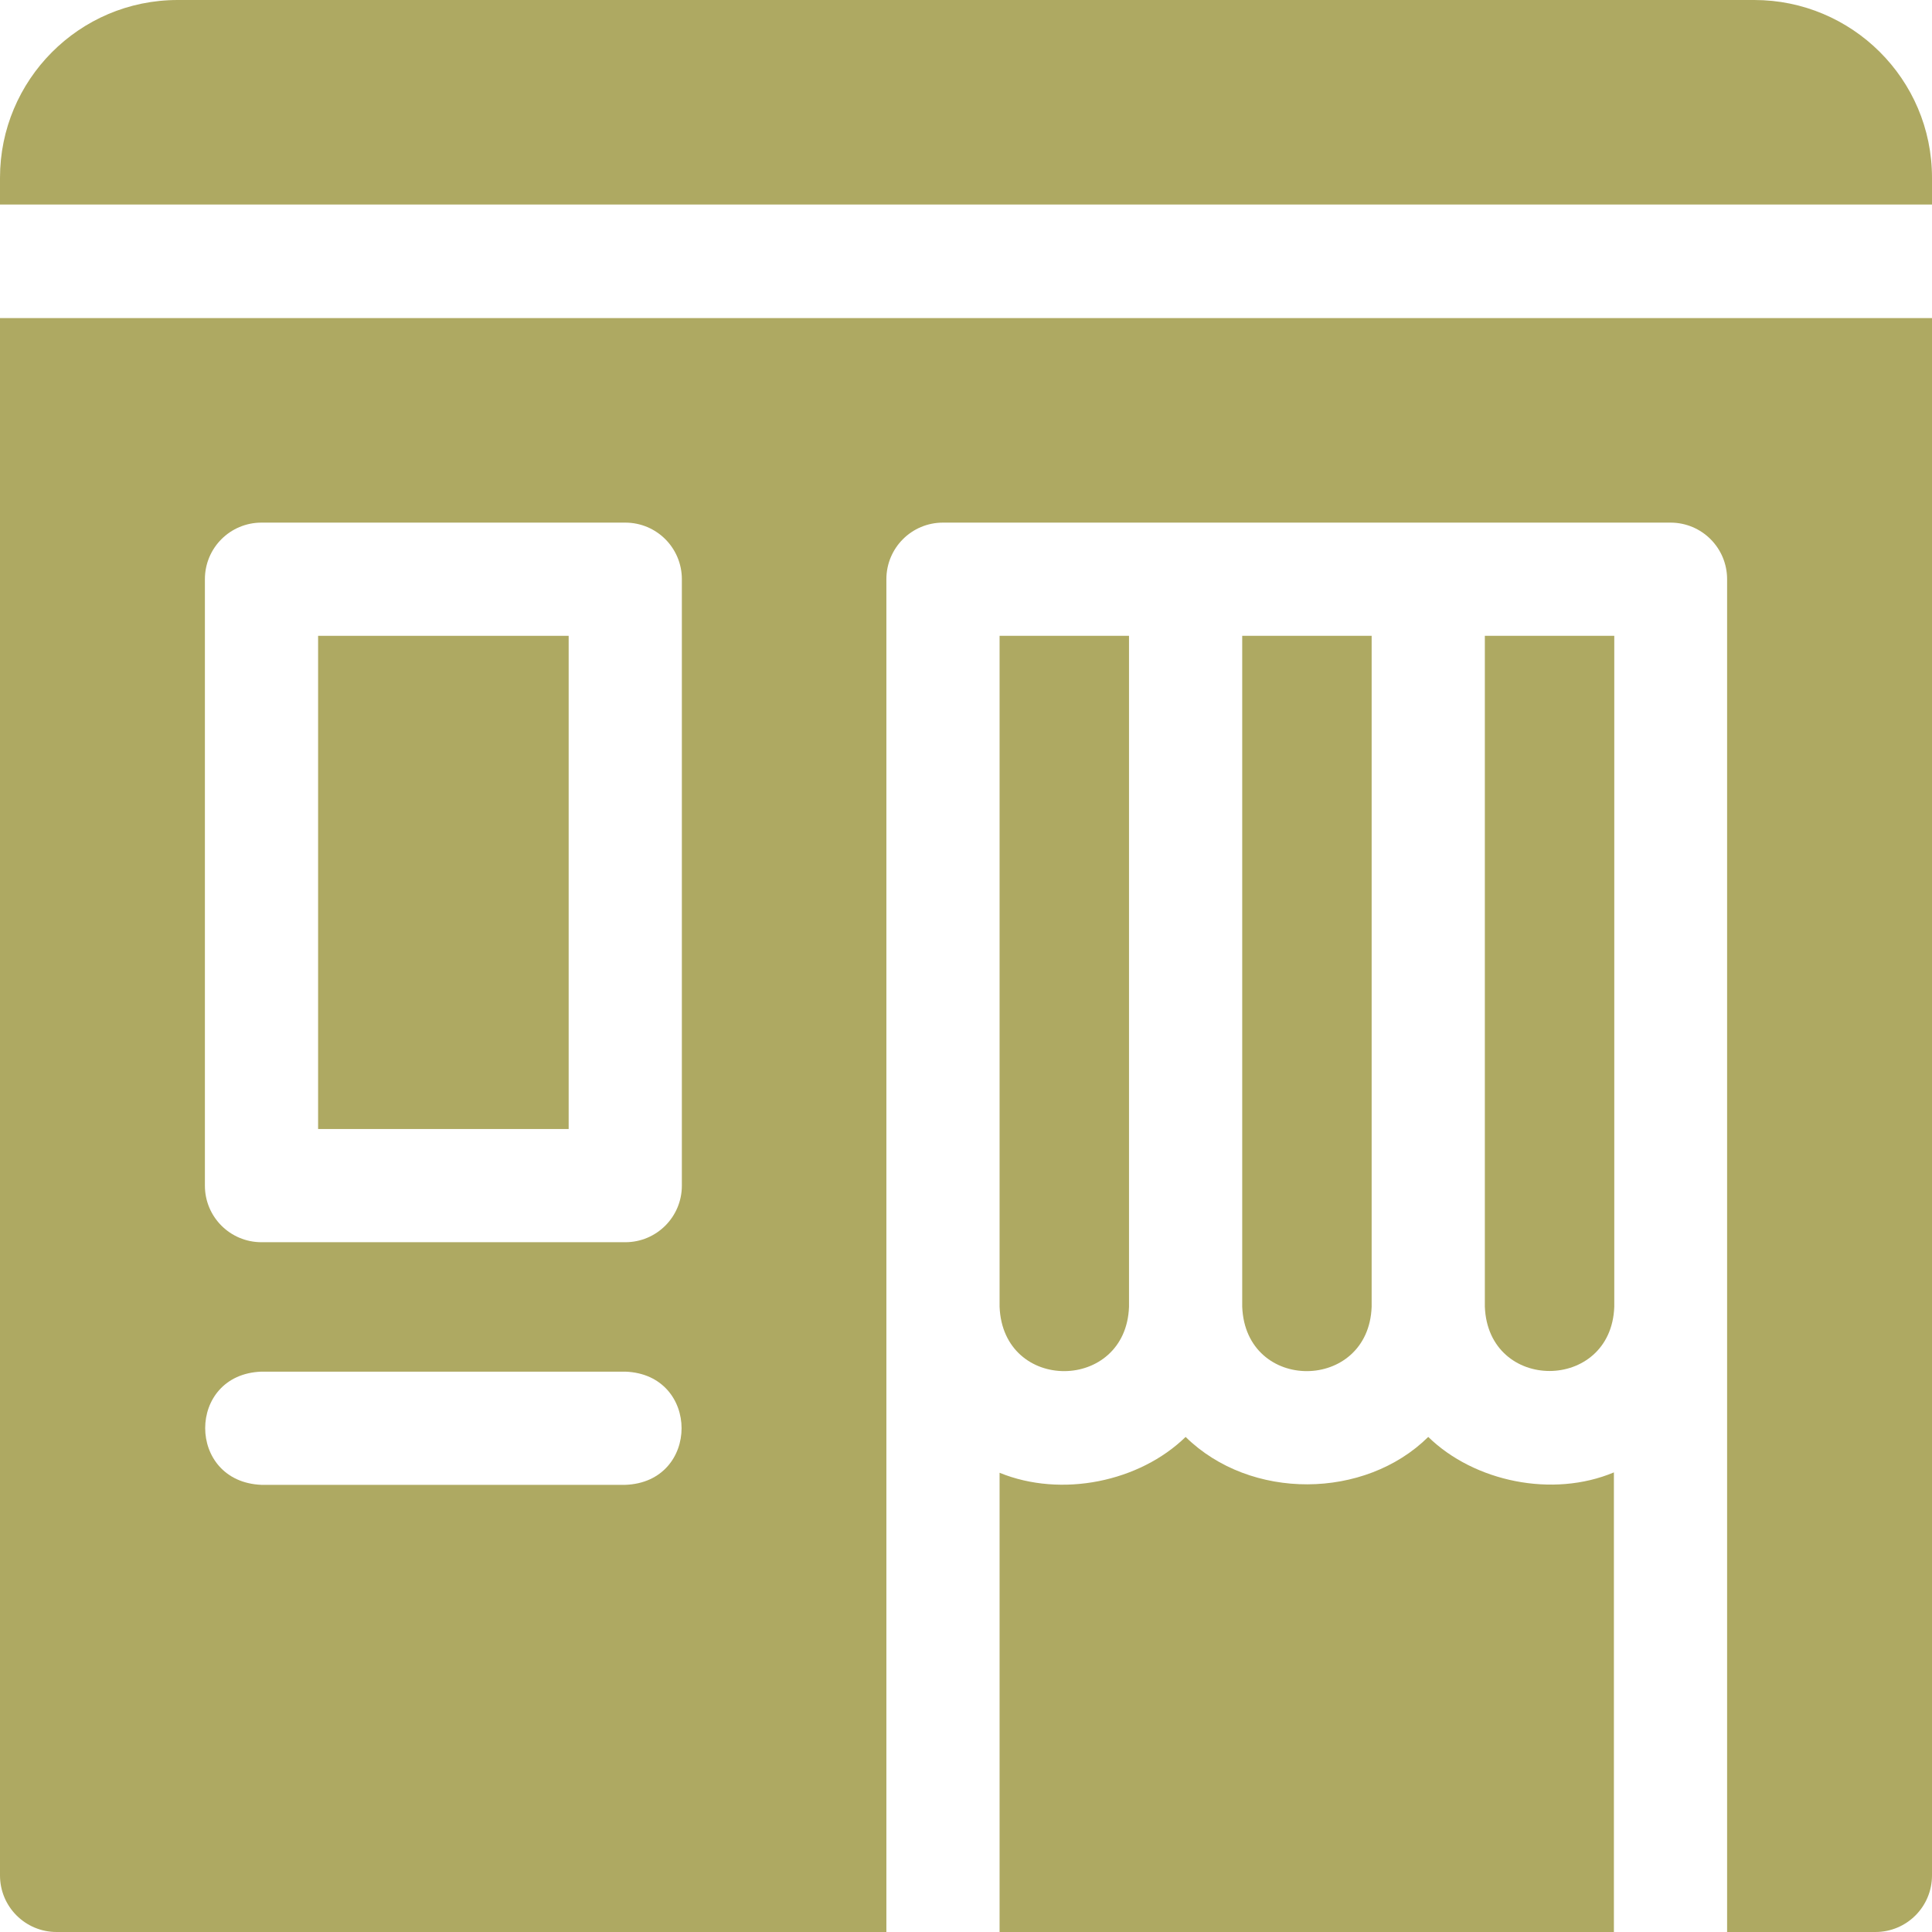
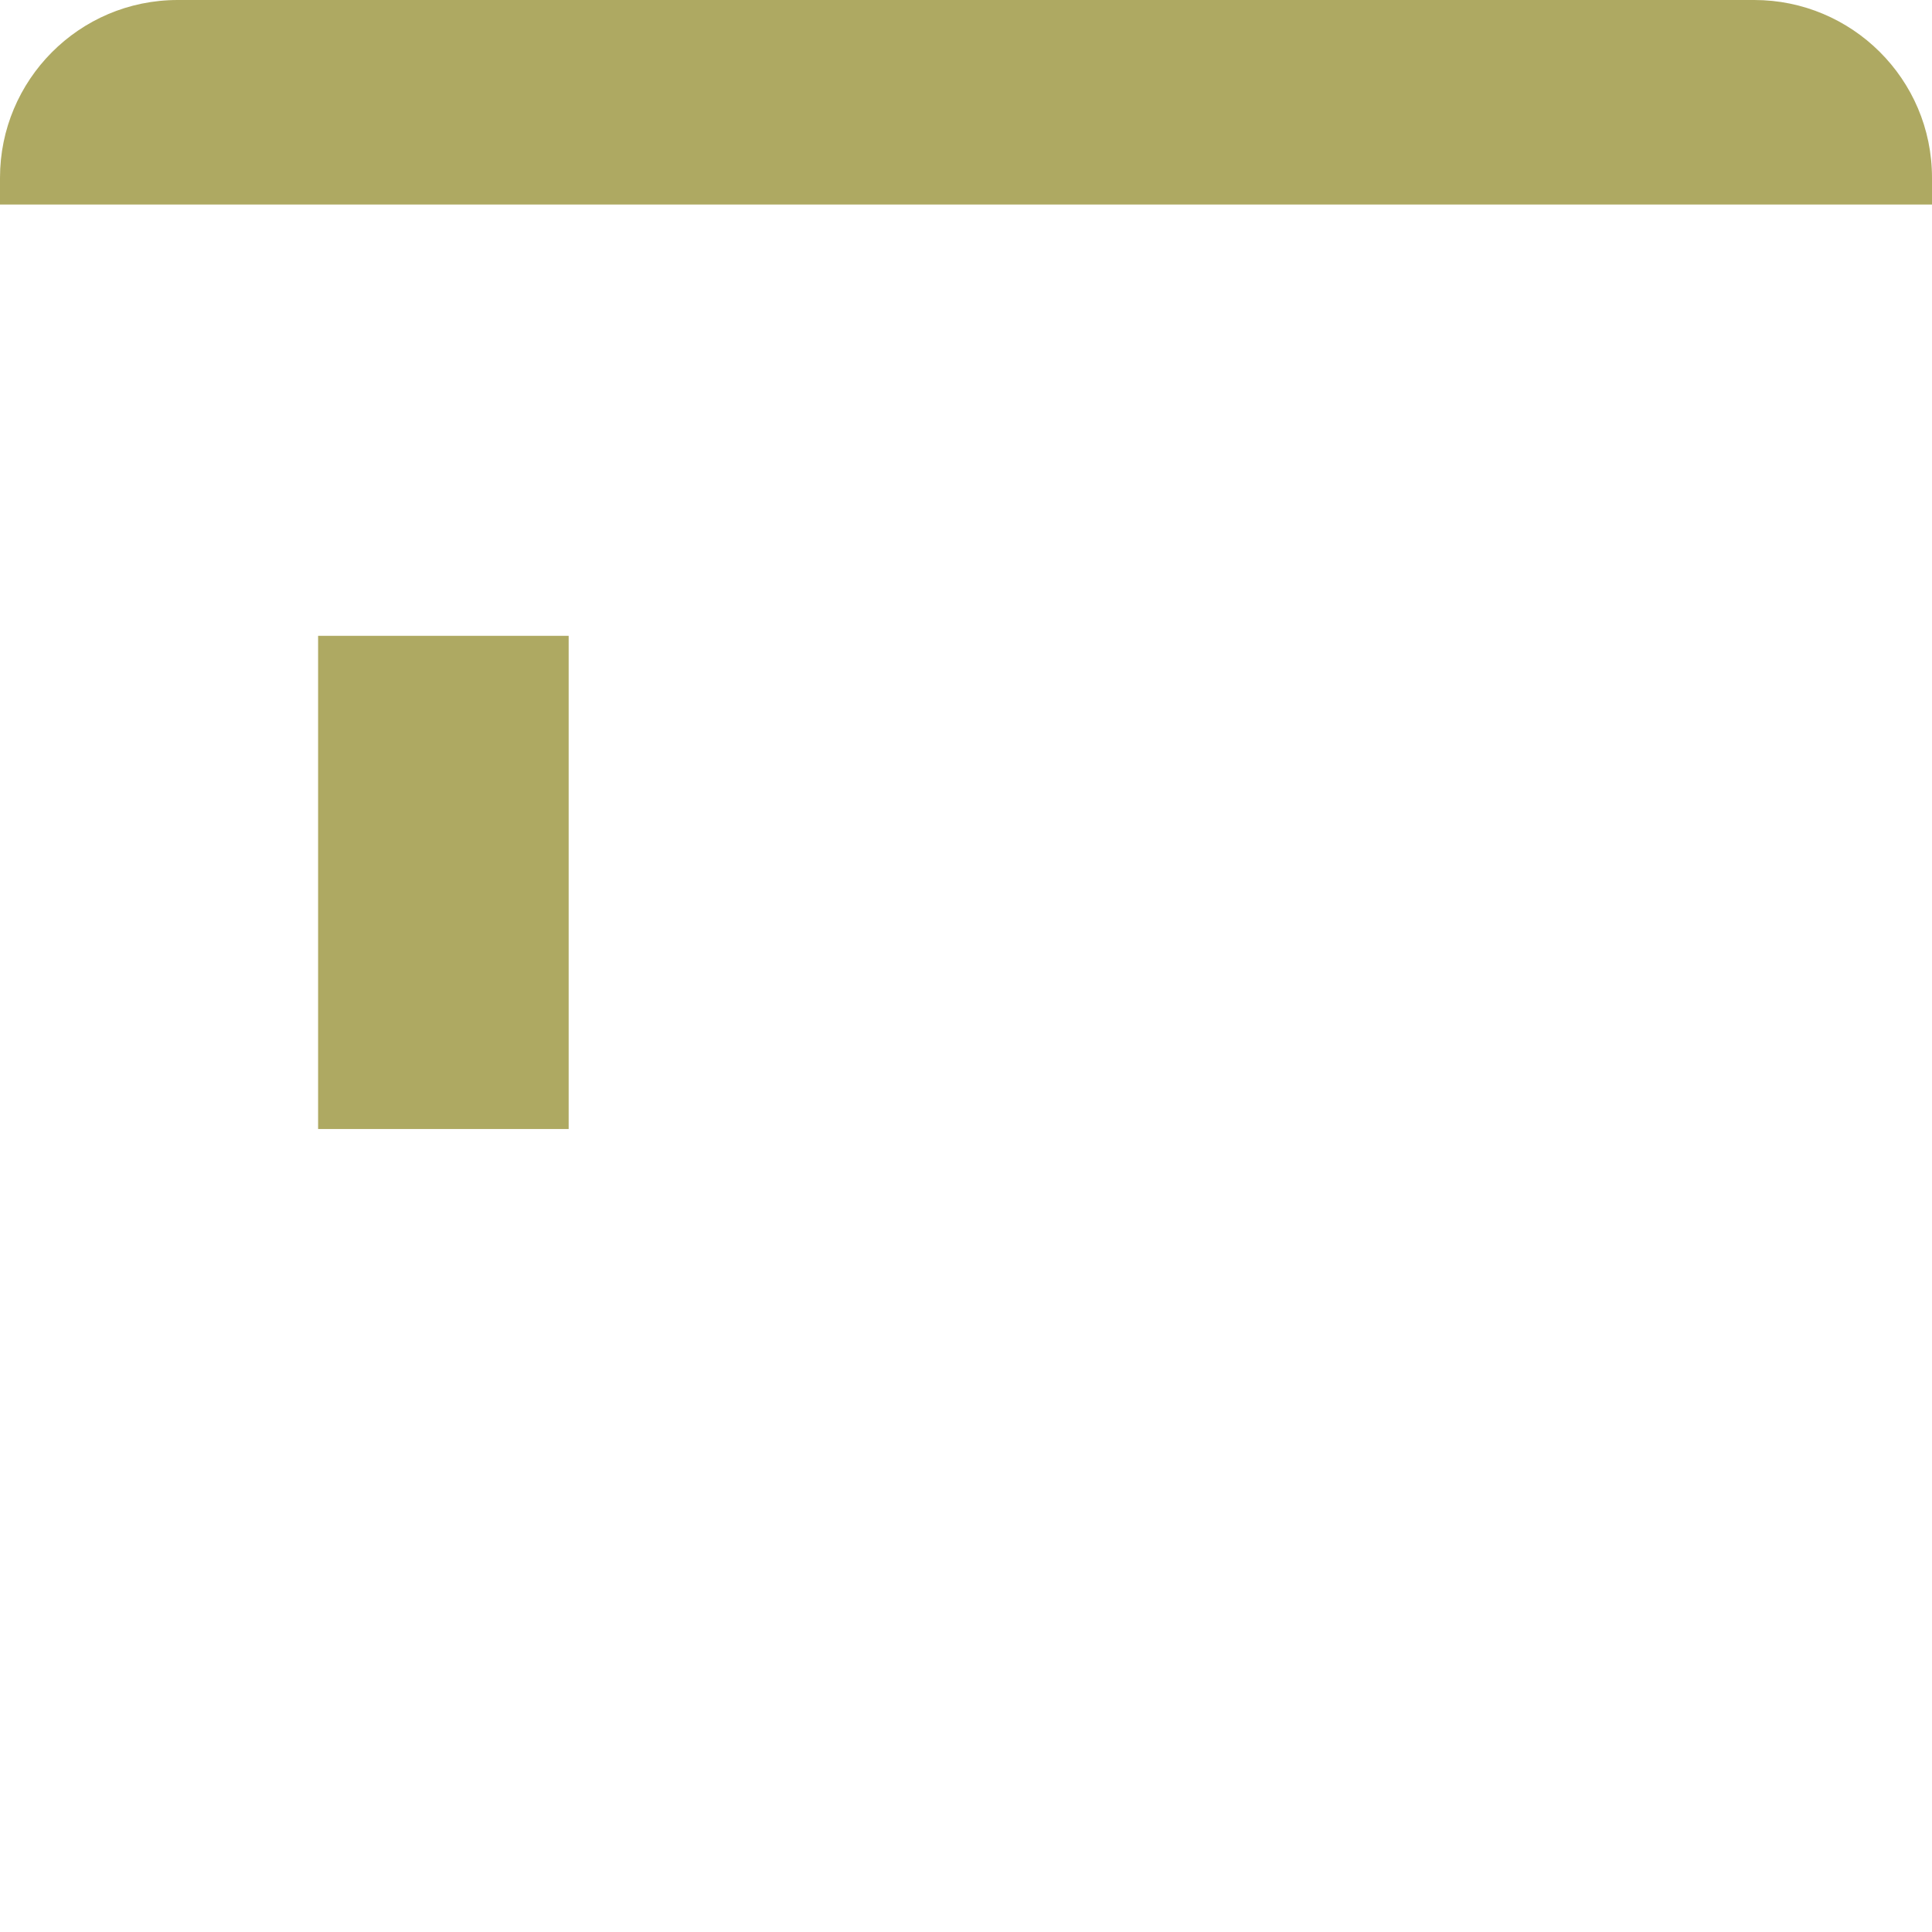
<svg xmlns="http://www.w3.org/2000/svg" id="Layer_2" data-name="Layer 2" viewBox="0 0 512 512">
  <defs>
    <style>
      .cls-1 {
        fill: #aea962;
      }
    </style>
  </defs>
  <g id="Layer_1-2" data-name="Layer 1">
    <g>
      <path class="cls-1" d="M84.3,168.5h66.4v130.7h-66.4v-130.7Z" />
-       <path class="cls-1" d="M363.5,346.3v-177.8h-34.3v177.8c.9,22.9,33.5,22.6,34.3,0Z" />
-       <path class="cls-1" d="M299.2,346.3v-177.8h-34.3v177.8c.9,22.9,33.5,22.6,34.3,0Z" />
-       <path class="cls-1" d="M393.5,346.3c.9,22.8,33.5,22.6,34.3,0v-177.8h-34.3v177.8Z" />
-       <path class="cls-1" d="M0,497c0,8.3,6.7,15,15,15h219.9V153.5c0-8.3,6.7-15,15-15h192.8c8.3,0,15,6.7,15,15v358.5h39.3c8.3,0,15-6.7,15-15V84.3H0v412.7ZM54.3,153.5c0-8.3,6.7-15,15-15h96.4c8.3,0,15,6.7,15,15v160.7c0,8.3-6.7,15-15,15h-96.4c-8.3,0-15-6.7-15-15v-160.7ZM69.3,363.5h96.4c19.9.7,19.9,29.3,0,30h-96.4c-19.9-.8-19.9-29.3,0-30Z" />
-       <path class="cls-1" d="M378.5,380.8c-16.8,16.6-47.1,16.9-64.3,0-12.2,11.9-32.9,16.2-49.3,9.5v121.7h162.8v-121.8c-16.2,6.8-37,2.5-49.2-9.4h0Z" />
      <path class="cls-1" d="M464.9,0H47.1C20.9,0,0,21.3,0,47.1v7.1h512v-7.1c0-26.2-21.3-47.1-47.1-47.1Z" />
    </g>
  </g>
</svg>